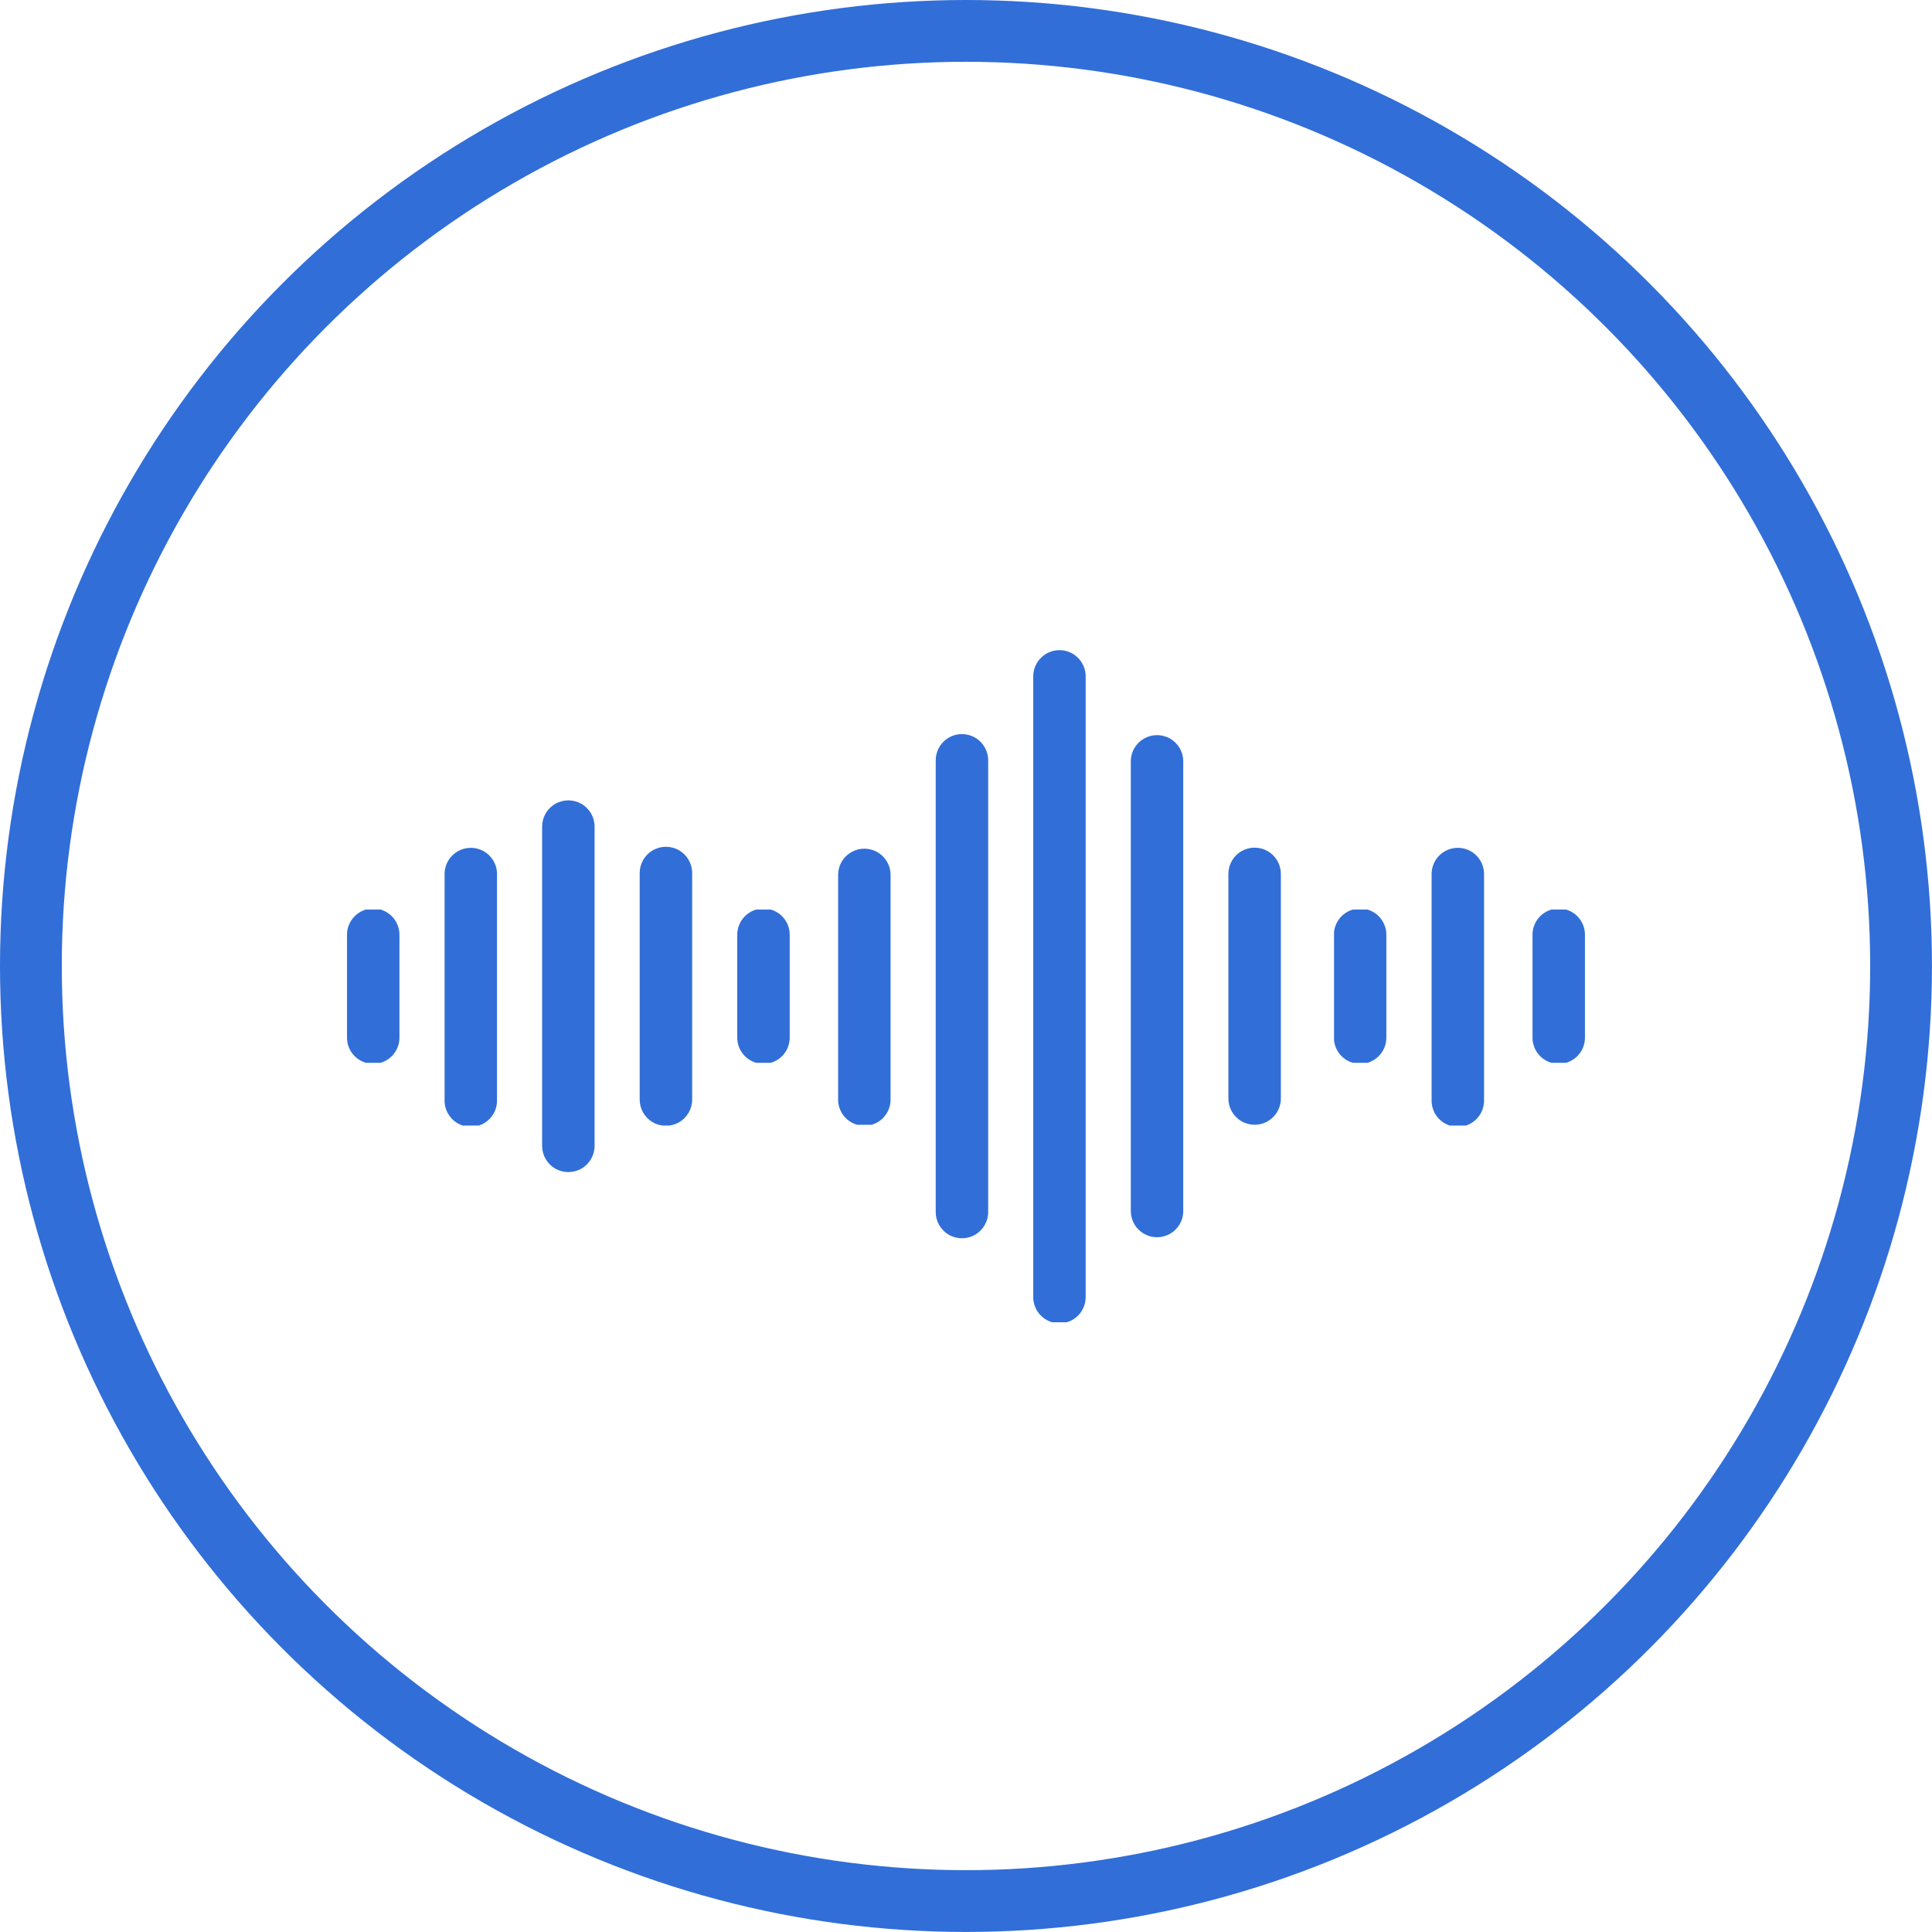
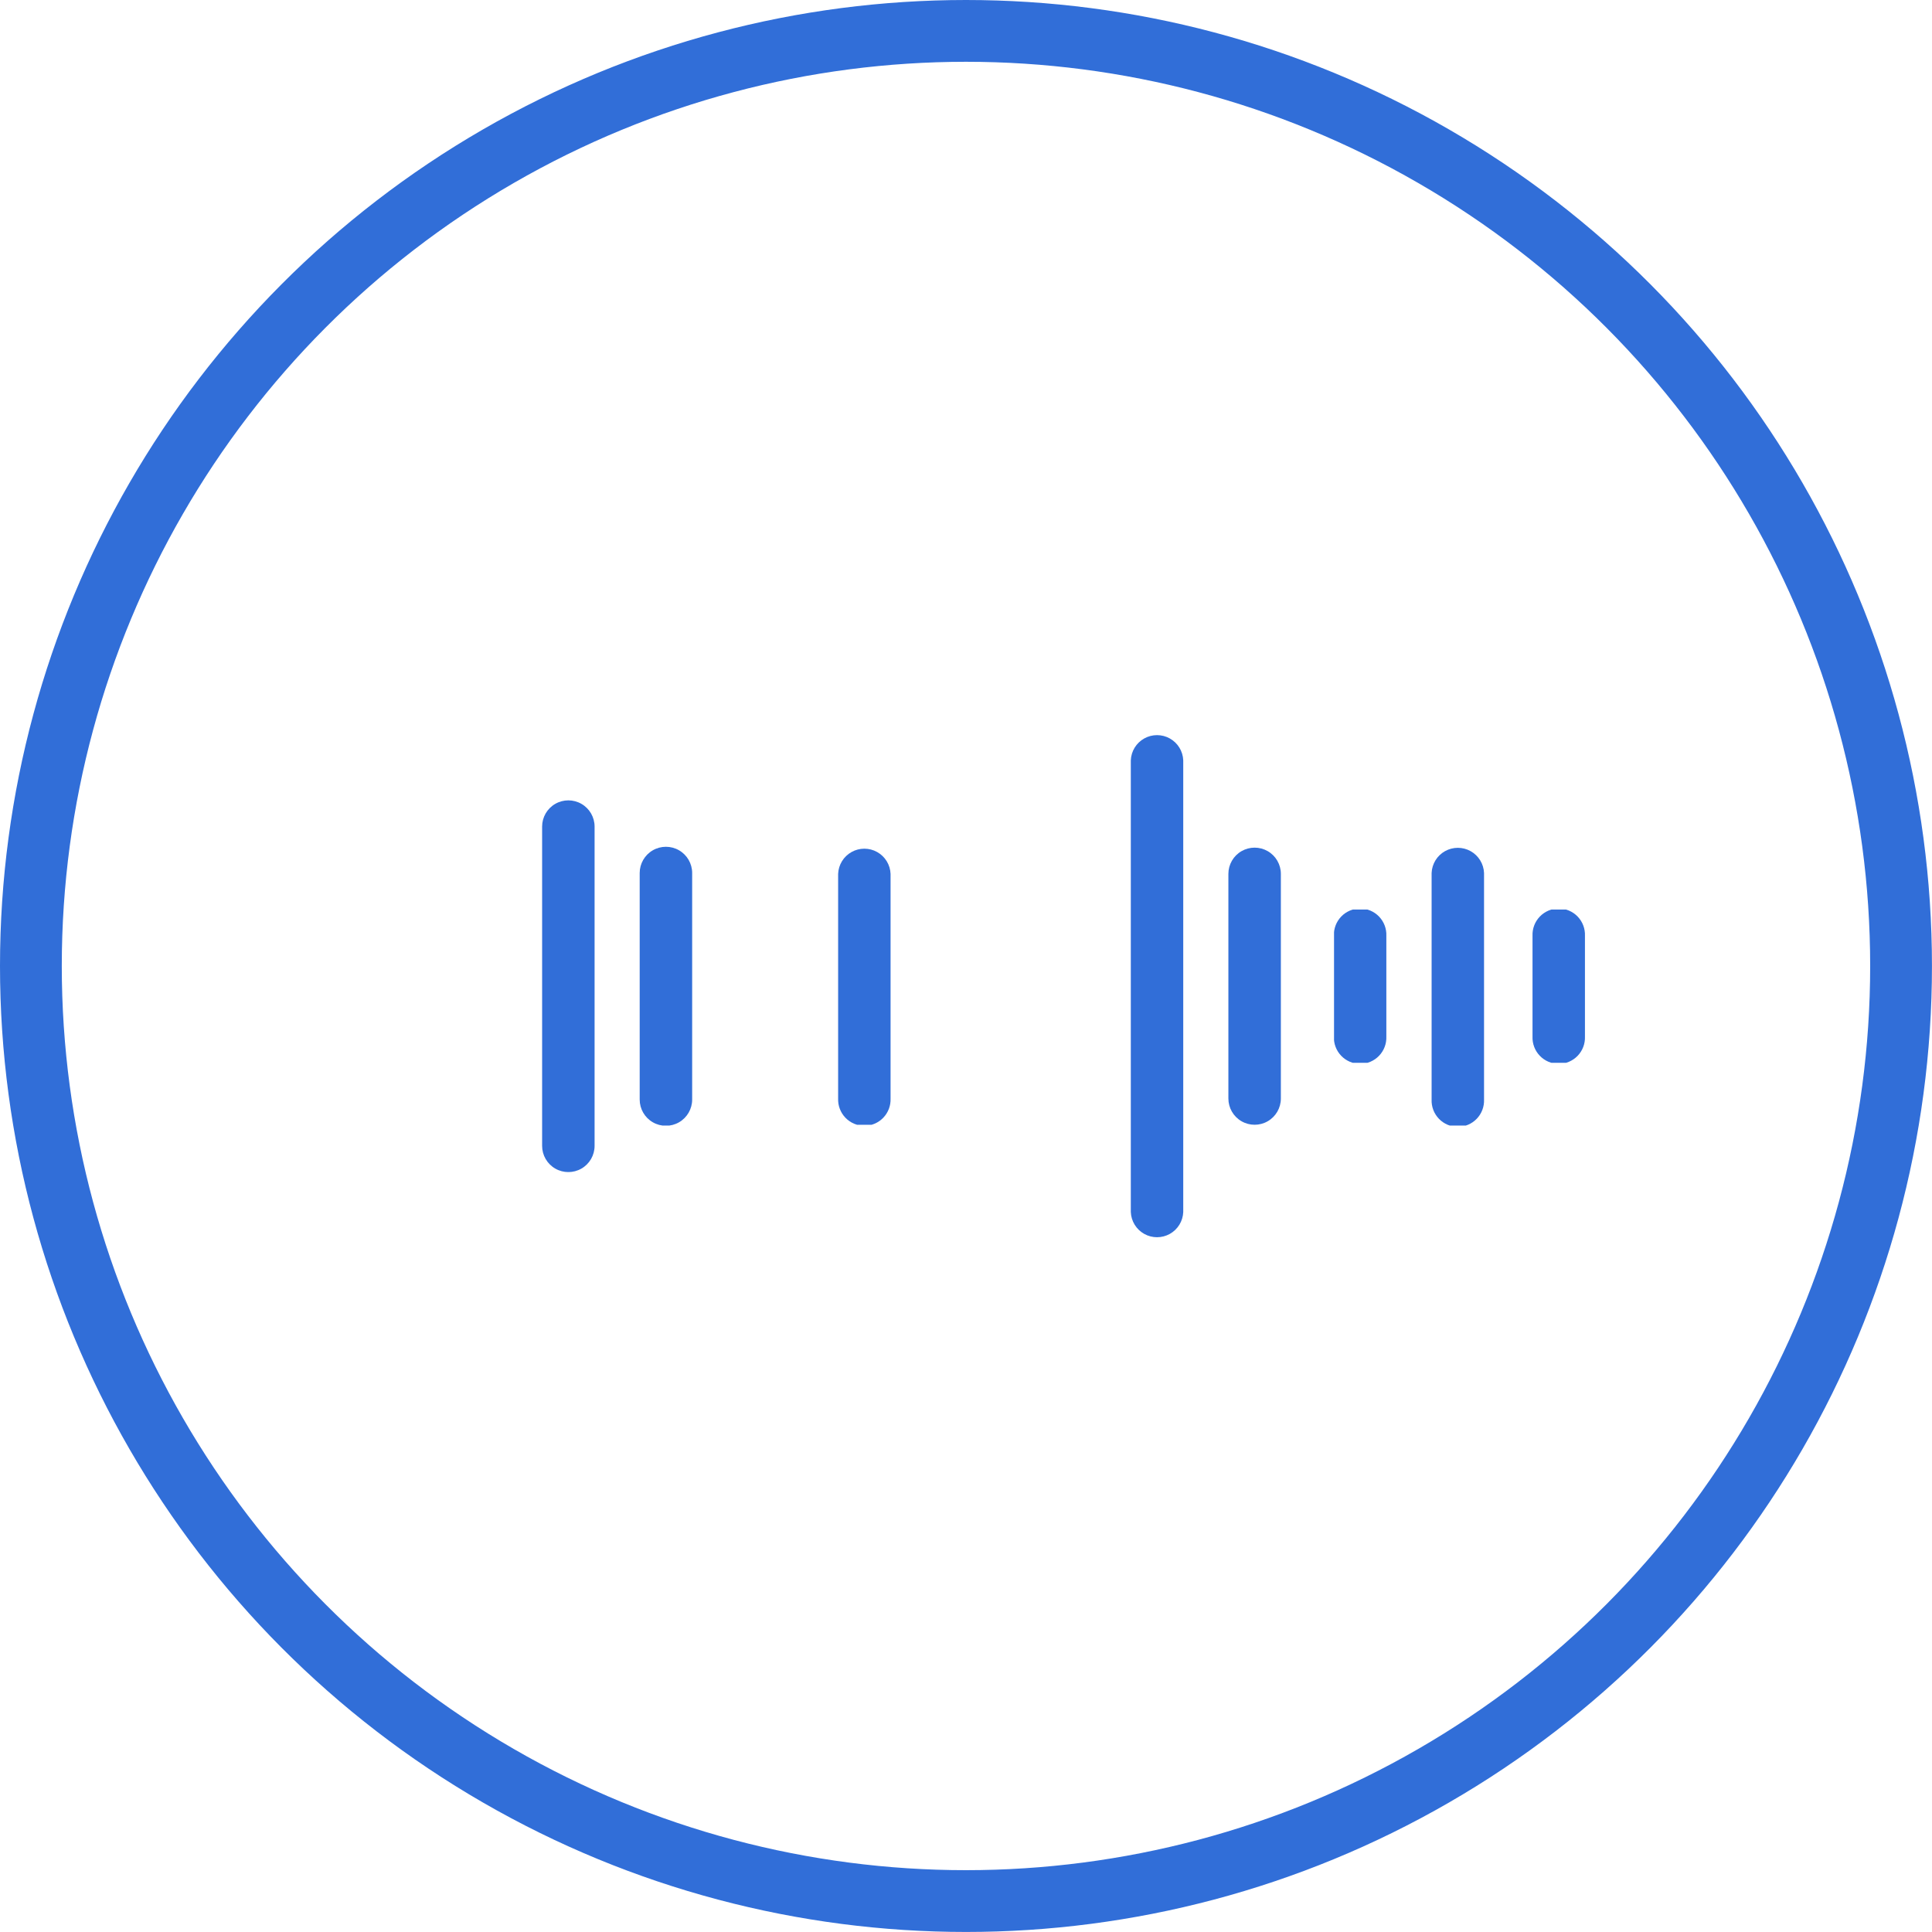
<svg xmlns="http://www.w3.org/2000/svg" id="Group_583" data-name="Group 583" width="46.907" height="46.906" viewBox="0 0 46.907 46.906">
  <defs>
    <clipPath id="clip-path">
      <path id="Path_2321" data-name="Path 2321" d="M108.127,0a.637.637,0,0,0-.637.637V15.681a.637.637,0,1,0,1.273,0V.637A.637.637,0,0,0,108.127,0Z" transform="translate(-107.49)" fill="#316ed8" />
    </clipPath>
    <clipPath id="clip-path-2">
      <path id="Path_2322" data-name="Path 2322" d="M92.208,13.788V24.755a.637.637,0,0,0,1.274,0V13.788a.637.637,0,0,0-1.274,0" transform="translate(-92.208 -13.151)" fill="#316ed8" />
    </clipPath>
    <clipPath id="clip-path-3">
      <path id="Path_2323" data-name="Path 2323" d="M76.927,31.571v5.454a.637.637,0,1,0,1.273,0V31.571a.637.637,0,0,0-1.273,0" transform="translate(-76.927 -30.934)" fill="#316ed8" />
    </clipPath>
    <clipPath id="clip-path-4">
      <path id="Path_2324" data-name="Path 2324" d="M138.053,31.571v5.454a.637.637,0,1,0,1.274,0V31.571a.637.637,0,0,0-1.274,0" transform="translate(-138.053 -30.934)" fill="#316ed8" />
    </clipPath>
    <clipPath id="clip-path-5">
      <path id="Path_2325" data-name="Path 2325" d="M122.772,13.788V24.755a.637.637,0,0,0,1.273,0V13.788a.637.637,0,0,0-1.273,0" transform="translate(-122.772 -13.151)" fill="#316ed8" />
    </clipPath>
    <clipPath id="clip-path-6">
      <path id="Path_2326" data-name="Path 2326" d="M169.885,31.437v5.5a.637.637,0,1,0,1.273,0v-5.5a.637.637,0,0,0-1.273,0" transform="translate(-169.885 -30.8)" fill="#316ed8" />
    </clipPath>
    <clipPath id="clip-path-7">
      <path id="Path_2327" data-name="Path 2327" d="M154.6,41.271v2.447a.637.637,0,1,0,1.273,0V41.271a.637.637,0,1,0-1.273,0" transform="translate(-154.603 -40.634)" fill="#316ed8" />
    </clipPath>
    <clipPath id="clip-path-8">
      <path id="Path_2328" data-name="Path 2328" d="M185.692,41.271v2.447a.637.637,0,1,0,1.273,0V41.271a.637.637,0,1,0-1.273,0" transform="translate(-185.692 -40.634)" fill="#316ed8" />
    </clipPath>
    <clipPath id="clip-path-9">
      <path id="Path_2329" data-name="Path 2329" d="M30.563,24.164v7.751a.637.637,0,1,0,1.274,0V24.164a.637.637,0,0,0-1.274,0" transform="translate(-30.563 -23.527)" fill="#316ed8" />
    </clipPath>
    <clipPath id="clip-path-10">
      <path id="Path_2330" data-name="Path 2330" d="M15.282,31.437v5.5a.637.637,0,1,0,1.273,0v-5.5a.637.637,0,0,0-1.273,0" transform="translate(-15.282 -30.8)" fill="#316ed8" />
    </clipPath>
    <clipPath id="clip-path-11">
-       <path id="Path_2331" data-name="Path 2331" d="M0,41.271v2.447a.637.637,0,1,0,1.273,0V41.271a.637.637,0,1,0-1.273,0" transform="translate(0 -40.634)" fill="#316ed8" />
-     </clipPath>
+       </clipPath>
    <clipPath id="clip-path-12">
-       <path id="Path_2332" data-name="Path 2332" d="M61.127,41.271v2.447a.637.637,0,1,0,1.273,0V41.271a.637.637,0,1,0-1.273,0" transform="translate(-61.127 -40.634)" fill="#316ed8" />
-     </clipPath>
+       </clipPath>
    <clipPath id="clip-path-13">
      <path id="Path_2333" data-name="Path 2333" d="M45.845,31.437v5.5a.637.637,0,0,0,1.274,0v-5.5a.637.637,0,0,0-1.274,0" transform="translate(-45.845 -30.8)" fill="#316ed8" />
    </clipPath>
  </defs>
  <g id="Ellipse_17" data-name="Ellipse 17" transform="translate(0 0)" fill="none" stroke="#316ed8" stroke-width="1.5">
    <ellipse cx="23.453" cy="23.453" rx="23.453" ry="23.453" stroke="none" />
    <ellipse cx="23.453" cy="23.453" rx="22.703" ry="22.703" fill="none" />
  </g>
  <g id="Group_617" data-name="Group 617" transform="translate(8.425 15.785)">
    <g id="Group_592" data-name="Group 592" transform="translate(16.661)">
      <g id="Group_591" data-name="Group 591" clip-path="url(#clip-path)">
-         <rect id="Rectangle_617" data-name="Rectangle 617" width="1.273" height="16.318" transform="translate(0 0)" fill="#316ed8" />
-       </g>
+         </g>
    </g>
    <g id="Group_594" data-name="Group 594" transform="translate(14.293 2.038)">
      <g id="Group_593" data-name="Group 593" clip-path="url(#clip-path-2)">
-         <rect id="Rectangle_618" data-name="Rectangle 618" width="1.274" height="12.241" transform="translate(0 0)" fill="#316ed8" />
-       </g>
+         </g>
    </g>
    <g id="Group_596" data-name="Group 596" transform="translate(11.924 4.795)">
      <g id="Group_595" data-name="Group 595" clip-path="url(#clip-path-3)">
        <rect id="Rectangle_619" data-name="Rectangle 619" width="1.273" height="6.728" transform="translate(0 0)" fill="#316ed8" />
      </g>
    </g>
    <g id="Group_598" data-name="Group 598" transform="translate(21.399 4.795)">
      <g id="Group_597" data-name="Group 597" clip-path="url(#clip-path-4)">
        <rect id="Rectangle_620" data-name="Rectangle 620" width="1.274" height="6.728" transform="translate(0 0)" fill="#316ed8" />
      </g>
    </g>
    <g id="Group_600" data-name="Group 600" transform="translate(19.03 2.038)">
      <g id="Group_599" data-name="Group 599" clip-path="url(#clip-path-5)">
        <rect id="Rectangle_621" data-name="Rectangle 621" width="1.273" height="12.241" transform="translate(0 0)" fill="#316ed8" />
      </g>
    </g>
    <g id="Group_602" data-name="Group 602" transform="translate(26.333 4.774)">
      <g id="Group_601" data-name="Group 601" clip-path="url(#clip-path-6)">
        <rect id="Rectangle_622" data-name="Rectangle 622" width="1.273" height="6.769" transform="translate(0 0)" fill="#316ed8" />
      </g>
    </g>
    <g id="Group_604" data-name="Group 604" transform="translate(23.964 6.298)">
      <g id="Group_603" data-name="Group 603" clip-path="url(#clip-path-7)">
        <rect id="Rectangle_623" data-name="Rectangle 623" width="1.274" height="3.721" transform="translate(0 0)" fill="#316ed8" />
      </g>
    </g>
    <g id="Group_606" data-name="Group 606" transform="translate(28.783 6.298)">
      <g id="Group_605" data-name="Group 605" clip-path="url(#clip-path-8)">
        <rect id="Rectangle_624" data-name="Rectangle 624" width="1.274" height="3.721" transform="translate(0 0)" fill="#316ed8" />
      </g>
    </g>
    <g id="Group_608" data-name="Group 608" transform="translate(4.737 3.647)">
      <g id="Group_607" data-name="Group 607" clip-path="url(#clip-path-9)">
        <rect id="Rectangle_625" data-name="Rectangle 625" width="1.274" height="9.024" fill="#316ed8" />
      </g>
    </g>
    <g id="Group_610" data-name="Group 610" transform="translate(2.369 4.774)">
      <g id="Group_609" data-name="Group 609" clip-path="url(#clip-path-10)">
-         <rect id="Rectangle_626" data-name="Rectangle 626" width="1.273" height="6.769" transform="translate(0 0)" fill="#316ed8" />
-       </g>
+         </g>
    </g>
    <g id="Group_612" data-name="Group 612" transform="translate(0 6.298)">
      <g id="Group_611" data-name="Group 611" clip-path="url(#clip-path-11)">
        <rect id="Rectangle_627" data-name="Rectangle 627" width="1.273" height="3.721" transform="translate(0 0)" fill="#316ed8" />
      </g>
    </g>
    <g id="Group_614" data-name="Group 614" transform="translate(9.475 6.298)">
      <g id="Group_613" data-name="Group 613" clip-path="url(#clip-path-12)">
        <rect id="Rectangle_628" data-name="Rectangle 628" width="1.273" height="3.721" transform="translate(0 0)" fill="#316ed8" />
      </g>
    </g>
    <g id="Group_616" data-name="Group 616" transform="translate(7.106 4.774)">
      <g id="Group_615" data-name="Group 615" clip-path="url(#clip-path-13)">
        <rect id="Rectangle_629" data-name="Rectangle 629" width="1.274" height="6.769" transform="translate(0 0)" fill="#316ed8" />
      </g>
    </g>
  </g>
</svg>